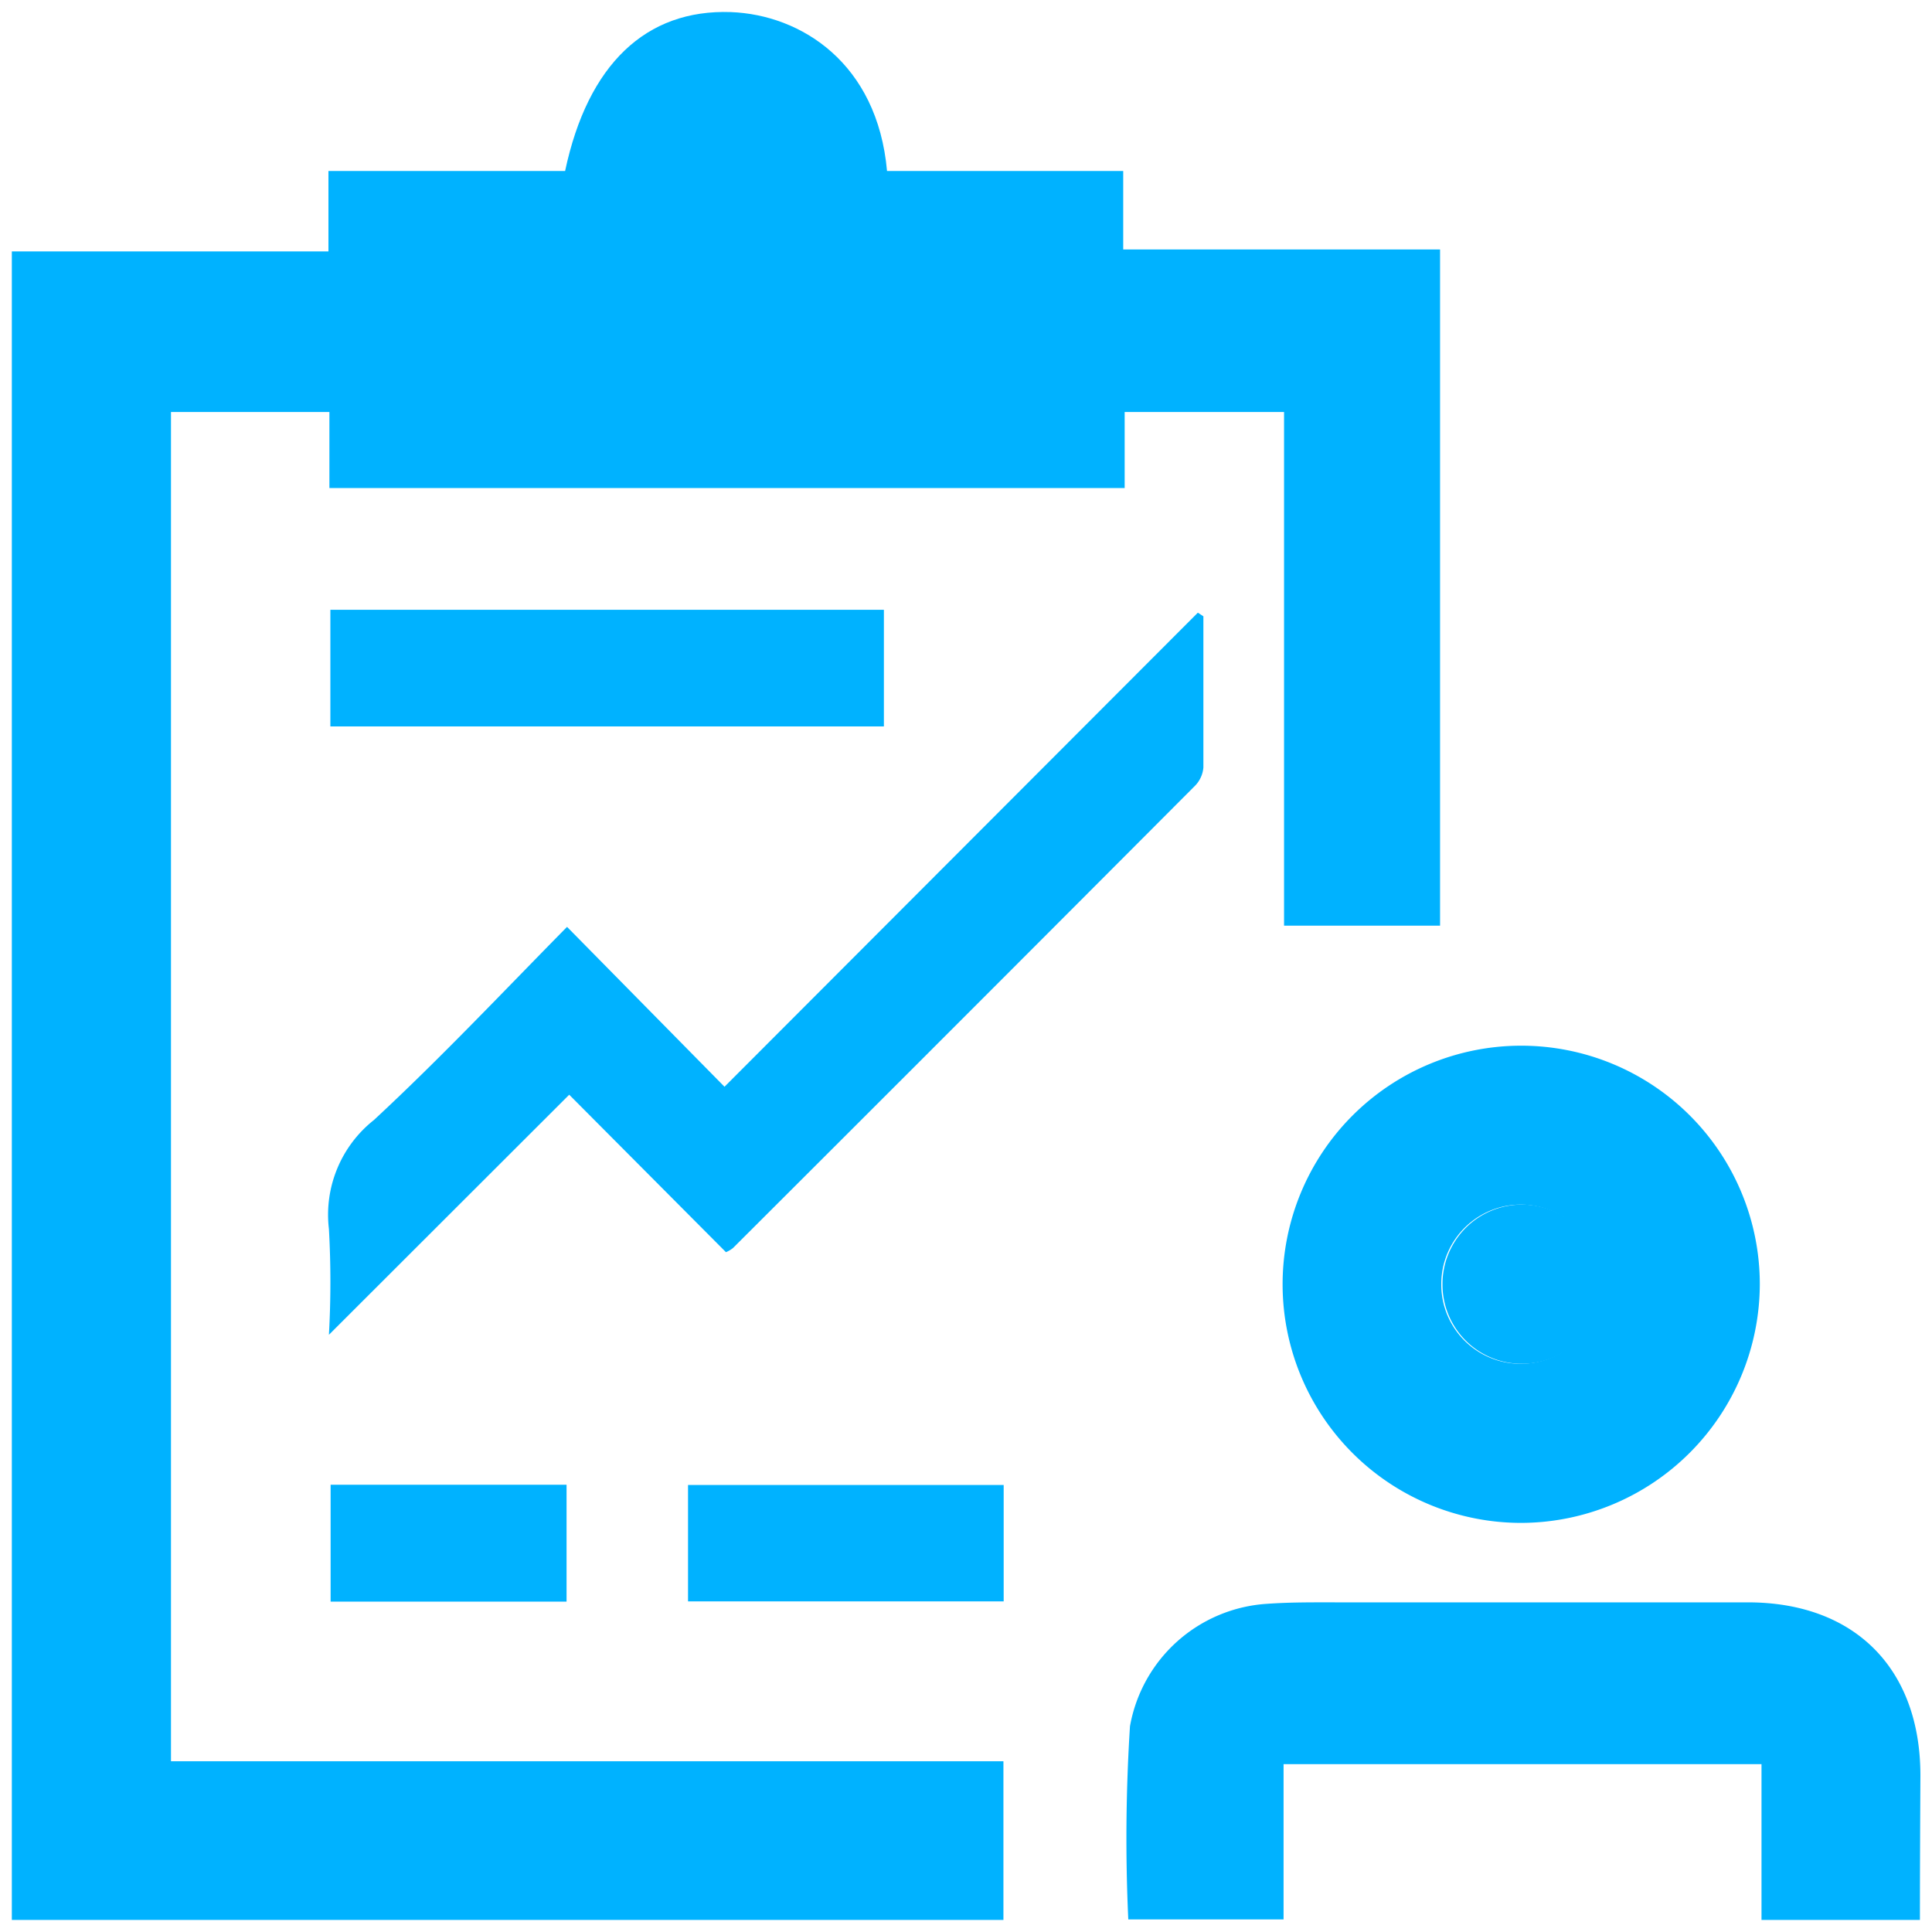
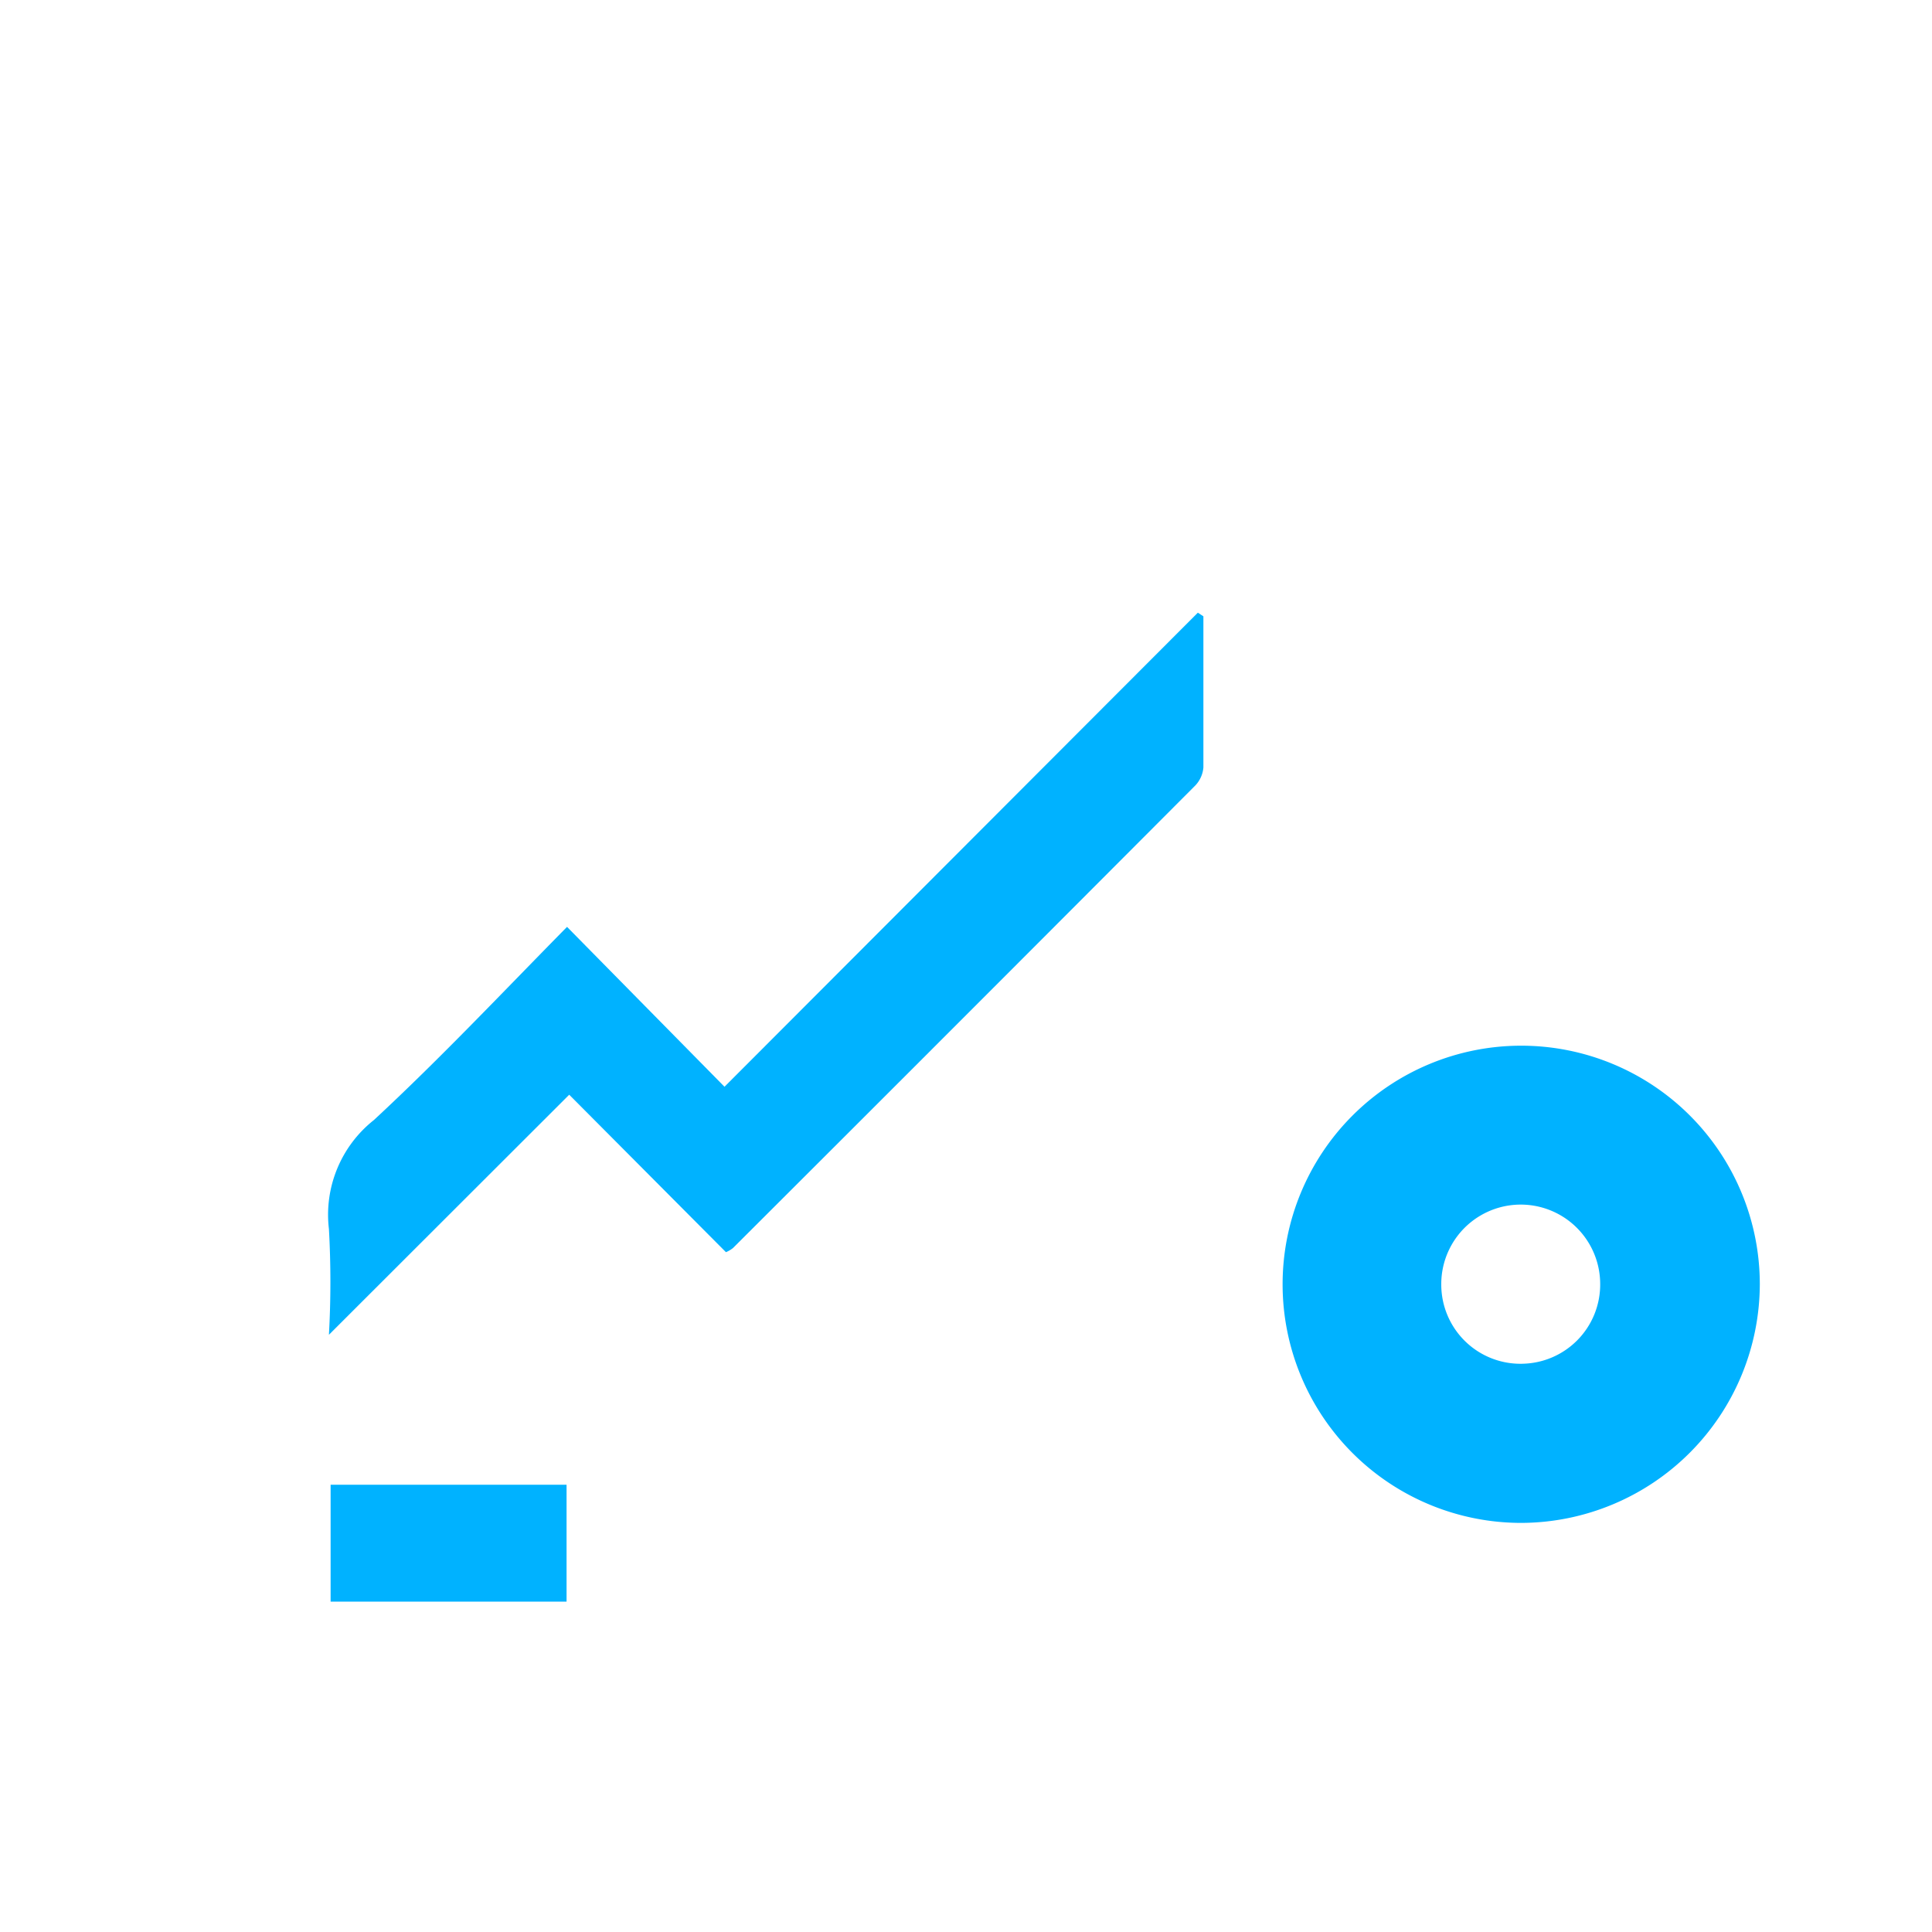
<svg xmlns="http://www.w3.org/2000/svg" id="Layer_1" data-name="Layer 1" viewBox="0 0 80 80">
  <defs>
    <style>.cls-1{fill:#00b2ff;}</style>
  </defs>
-   <path class="cls-1" d="M36.73,7.08h9.78v3.25H59.63v28H53.17V17.06h-6.6v3.15H13.64V17.06H7.08V72.93H41.55V79.5H.49V10.41H13.6V7.08h9.8C24.34,2.66,26.75.38,30.26.5,33.17.61,36.33,2.61,36.73,7.08Z" />
-   <path class="cls-1" d="M79.5,79.5H72.94V73.05H53.15v6.43H46.72a73.12,73.12,0,0,1,.07-8,6.16,6.16,0,0,1,5.68-5.07c1-.07,1.93-.06,2.9-.06,5.66,0,11.32,0,17,0,4.43,0,7.15,2.74,7.15,7.17C79.51,75.5,79.5,77.45,79.5,79.5Z" />
  <path class="cls-1" d="M63,63.06a9.88,9.88,0,1,1,9.87-9.89A9.91,9.91,0,0,1,63,63.06Zm0-6.59a3.28,3.28,0,0,0,3.26-3.33,3.29,3.29,0,0,0-6.58.06A3.28,3.28,0,0,0,63.05,56.47Z" />
  <path class="cls-1" d="M49.83,25.52c0,2.08,0,4.17,0,6.26a1.23,1.23,0,0,1-.33.74q-9.57,9.6-19.15,19.16a1.23,1.23,0,0,1-.29.17l-6.49-6.52-9.95,9.94a39.39,39.39,0,0,0,0-4.38,5,5,0,0,1,1.86-4.51c2.75-2.55,5.33-5.29,8-8L30,45,49.6,25.37Z" />
-   <path class="cls-1" d="M13.68,30.08V25.25H36.6v4.83Z" />
-   <path class="cls-1" d="M41.56,61.49v4.82H28.49V61.49Z" />
-   <path class="cls-1" d="M23.46,66.32H13.69V61.48h9.77Z" />
-   <path class="cls-1" d="M63.05,56.47a3.28,3.28,0,0,1-3.32-3.27,3.29,3.29,0,0,1,6.58-.06A3.28,3.28,0,0,1,63.05,56.47Z" />
+   <path class="cls-1" d="M23.46,66.32H13.69V61.48h9.77" />
</svg>